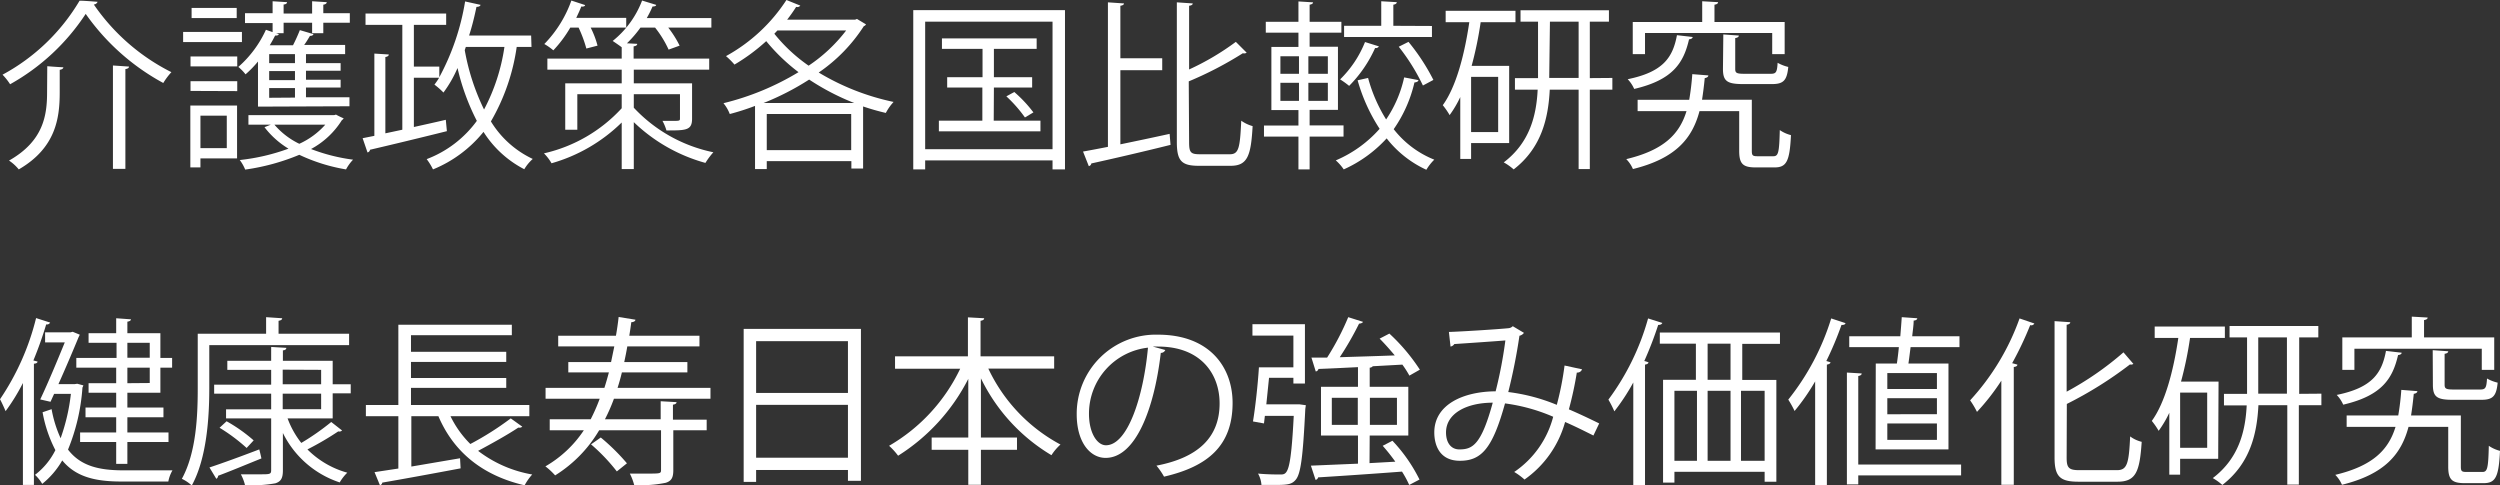
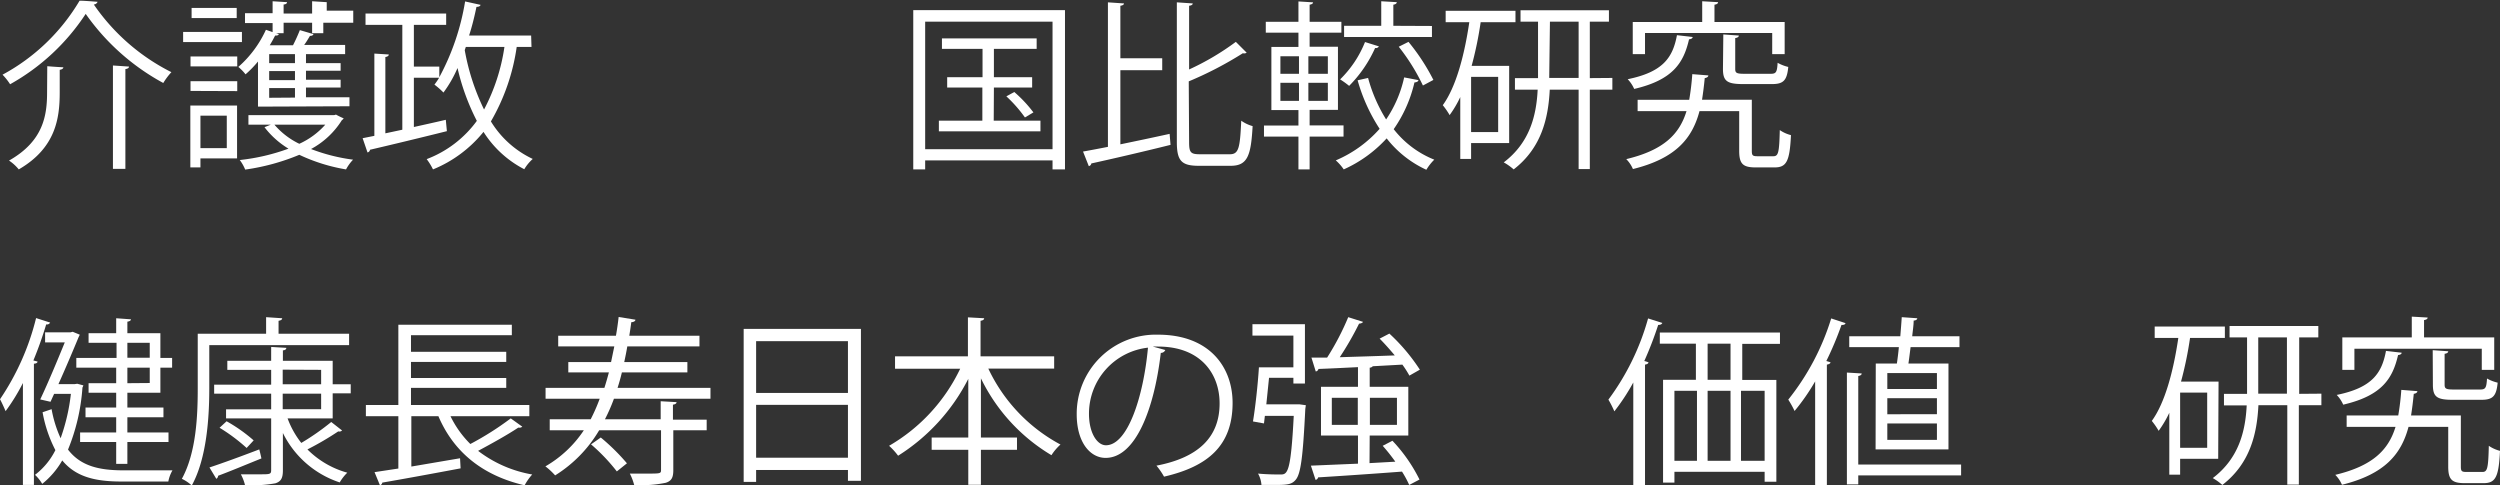
<svg xmlns="http://www.w3.org/2000/svg" viewBox="0 0 277.14 53.82">
  <rect x="0" y="0" width="277.14" height="53.82" fill="#333333" stroke="none" />
  <defs>
    <style>.cls-1{fill:#fff;}</style>
  </defs>
  <g id="Layer_2" data-name="Layer 2">
    <g id="text_04">
      <g id="middle_txt06">
        <path class="cls-1" d="M1.12,9.34A6.73,6.73,0,0,0,.28,8.28,22.1,22.1,0,0,0,8.82.08c.24,0,.48,0,2,.12a.49.49,0,0,1-.42.3A22.87,22.87,0,0,0,19,8a7.52,7.52,0,0,0-.9,1.2,25.13,25.13,0,0,1-8.6-7.66A24,24,0,0,1,1.12,9.34Zm4.12-2c1,.08,1.4.1,1.78.12,0,.14-.14.24-.4.28v2.5c0,2.88-.44,6.16-4.54,8.54A4.9,4.9,0,0,0,1,17.8c3.86-2.18,4.22-5.08,4.22-7.6Zm7.28-.08,1.78.12c0,.14-.12.24-.4.28V18.72H12.52Z" />
-         <path class="cls-1" d="M26.82,3.54V4.66H20.3V3.54Zm-.54,8.16v5.86H22.22v1H21.1V11.7ZM21.12,7.36V6.26H26.3v1.1Zm0,2.72V9H26.3v1.1ZM26.24.88V2h-5V.88Zm-1.1,11.94H22.22v3.6h2.92Zm3.46-1v-5a11.69,11.69,0,0,1-1.38,1.42,5.12,5.12,0,0,0-.8-.82A12.22,12.22,0,0,0,29.48,3.3l.74.26v-1H27.16V1.46h3.06V.14l1.6.1c0,.14-.12.24-.38.26v1H34.6V.14l1.62.1c0,.14-.12.24-.38.28v.94h2.94V2.52H35.84V3.68H34.6V2.52H31.44V3.68H30.6l.3.1c0,.12-.18.18-.4.16q-.27.54-.6,1.08h2.58c.28-.54.58-1.22.76-1.68l1.5.44c0,.12-.16.2-.38.2-.18.3-.4.68-.64,1h4.54V6H33.92V7h3.84v.84H33.92v1h3.84v.86H33.92v1.08h4.82v1Zm-1.06.94H37c.18,0,.2-.06.24-.06a7.85,7.85,0,0,0,.86.42.63.63,0,0,1-.2.2,9.11,9.11,0,0,1-3.42,3.2,20.14,20.14,0,0,0,4.66,1.18,4.92,4.92,0,0,0-.78,1.08,19.59,19.59,0,0,1-5.18-1.62,24.27,24.27,0,0,1-6,1.64,4.65,4.65,0,0,0-.6-1.06,22.63,22.63,0,0,0,5.4-1.26,9.61,9.61,0,0,1-2.66-2.38l.7-.28H27.54ZM32.7,7V6H29.84V7Zm0,1.88v-1H29.84v1Zm0,1.94V9.76H29.84v1.08Zm-2.28,3a8.43,8.43,0,0,0,2.76,2.12,8.57,8.57,0,0,0,2.88-2.12Z" />
+         <path class="cls-1" d="M26.82,3.54V4.66H20.3V3.54Zm-.54,8.16v5.86H22.22v1H21.1V11.7ZM21.12,7.36V6.26H26.3v1.1Zm0,2.72V9H26.3v1.1ZM26.24.88V2h-5V.88Zm-1.1,11.94H22.22v3.6h2.92Zm3.46-1v-5a11.69,11.69,0,0,1-1.38,1.42,5.12,5.12,0,0,0-.8-.82A12.22,12.22,0,0,0,29.48,3.3l.74.26v-1H27.16V1.46h3.06V.14l1.6.1c0,.14-.12.24-.38.26v1H34.6V.14l1.62.1v.94h2.94V2.52H35.84V3.68H34.6V2.52H31.44V3.68H30.6l.3.1c0,.12-.18.18-.4.16q-.27.54-.6,1.08h2.58c.28-.54.58-1.22.76-1.68l1.5.44c0,.12-.16.2-.38.2-.18.3-.4.68-.64,1h4.54V6H33.92V7h3.84v.84H33.92v1h3.84v.86H33.92v1.08h4.82v1Zm-1.06.94H37c.18,0,.2-.06.24-.06a7.85,7.85,0,0,0,.86.42.63.63,0,0,1-.2.2,9.11,9.11,0,0,1-3.42,3.2,20.14,20.14,0,0,0,4.66,1.18,4.92,4.92,0,0,0-.78,1.08,19.59,19.59,0,0,1-5.18-1.62,24.27,24.27,0,0,1-6,1.64,4.65,4.65,0,0,0-.6-1.06,22.63,22.63,0,0,0,5.4-1.26,9.61,9.61,0,0,1-2.66-2.38l.7-.28H27.54ZM32.7,7V6H29.84V7Zm0,1.88v-1H29.84v1Zm0,1.94V9.76H29.84v1.08Zm-2.28,3a8.43,8.43,0,0,0,2.76,2.12,8.57,8.57,0,0,0,2.88-2.12Z" />
        <path class="cls-1" d="M58.92,5.2H57.28a22.8,22.8,0,0,1-2.86,8.26,10.82,10.82,0,0,0,4.64,4.16,4.77,4.77,0,0,0-.94,1.14,11.67,11.67,0,0,1-4.52-4.14A14,14,0,0,1,48,18.78a6.71,6.71,0,0,0-.7-1.14,12.24,12.24,0,0,0,5.56-4.24,24.93,24.93,0,0,1-2.14-5.86,13.48,13.48,0,0,1-1.56,2.72,8.72,8.72,0,0,0-1-.88,7.24,7.24,0,0,0,.52-.76H45.88v5.46c1.16-.26,2.36-.52,3.54-.8l.12,1.26c-3.12.78-6.46,1.58-8.52,2.06a.36.36,0,0,1-.28.3l-.54-1.58,1.3-.26V5.94l1.6.1c0,.14-.12.24-.38.28v8.46l1.88-.4V2.76H40.52V1.5h8.94V2.76H45.88V7.38H48.7V8.56A26.71,26.71,0,0,0,51.56.16l1.72.38c-.06.14-.18.22-.46.22C52.6,1.82,52.34,2.9,52,3.94h6.88Zm-7.28,0-.12.36a24.92,24.92,0,0,0,2.14,6.58A21.45,21.45,0,0,0,55.92,5.2Z" />
-         <path class="cls-1" d="M70.26,10.44v1.5a16.66,16.66,0,0,0,8.82,4.94,8.22,8.22,0,0,0-.88,1.18,18.54,18.54,0,0,1-7.94-4.52v5.2H68.92V13.58a18.22,18.22,0,0,1-7.78,4.52A5.13,5.13,0,0,0,60.3,17a16.72,16.72,0,0,0,8.62-5V10.44H64v3.94H62.66V9.24h6.26V7.72H60.68V6.5h8.24V5.24c-.26-.2-.7-.5-1-.7A10.53,10.53,0,0,0,71.18.06l1.56.48c0,.14-.2.18-.4.18A12.45,12.45,0,0,1,71.7,2h7.16V3.06H74.08a11.43,11.43,0,0,1,1.26,2l-1.22.44a11.69,11.69,0,0,0-1.5-2.44H71a12.87,12.87,0,0,1-1.5,1.74l1.14.06c0,.16-.14.24-.4.28V6.5h8.38V7.72H70.26V9.24h6.46v3.92c0,1.3-.68,1.3-2.84,1.3a5.4,5.4,0,0,0-.44-1.06l1.06,0c.8,0,.88,0,.88-.26V10.44ZM65,5.38a14.15,14.15,0,0,0-.86-2.32h-.92a13.55,13.55,0,0,1-1.88,2.52,6.31,6.31,0,0,0-1-.7,13.23,13.23,0,0,0,3-4.82l1.52.5c0,.12-.18.2-.42.16-.16.42-.36.84-.56,1.26h5.54V3.06H65.48a10,10,0,0,1,.76,2Z" />
-         <path class="cls-1" d="M95,2.1l1,.6a.4.4,0,0,1-.24.2,18,18,0,0,1-5,5.14,26.64,26.64,0,0,0,8.3,3.26,5.62,5.62,0,0,0-.86,1.22,26.06,26.06,0,0,1-2.52-.72v6.88H94.38v-.82H85v.88H83.7v-7a26.68,26.68,0,0,1-2.8.9,4.28,4.28,0,0,0-.7-1.2A29.6,29.6,0,0,0,88.52,8a20.91,20.91,0,0,1-3.58-3.44,21,21,0,0,1-3.52,2.6,8.34,8.34,0,0,0-.94-.94A18.71,18.71,0,0,0,87.18,0l1.54.62a.41.41,0,0,1-.46.14,17.16,17.16,0,0,1-1,1.42h7.54Zm-.3,9.32a26.68,26.68,0,0,1-5-2.6,29.51,29.51,0,0,1-5.06,2.6ZM85,16.64h9.36v-4H85ZM86.18,3.38l-.34.36a18,18,0,0,0,3.8,3.54,17.33,17.33,0,0,0,4.16-3.9Z" />
        <path class="cls-1" d="M101.24,1.12h16.82V18.78h-1.38v-1H102.56v1h-1.32Zm1.32,15.42h14.12V2.4H102.56Zm7.6-3.16h5.18v1.18H104.08V13.38h4.82V9.7H105V8.56h3.92V5.42h-4.5V4.26h10.5V5.42h-4.74V8.56h4.24V9.7h-4.24Zm3.46-.36a15,15,0,0,0-2.06-2.34l.88-.48a14.49,14.49,0,0,1,2.12,2.26Z" />
        <path class="cls-1" d="M124.2,7.78V16c1.74-.36,3.64-.76,5.46-1.16l.1,1.22c-3.2.8-6.6,1.58-8.78,2.06a.36.36,0,0,1-.28.3l-.64-1.62c.8-.14,1.74-.32,2.76-.52V.26l1.78.12c0,.14-.14.22-.4.26V6.46h4.64V7.78Zm7.62,8c0,1.12.18,1.32,1.18,1.32h3.34c1,0,1.12-.74,1.26-3.72a4,4,0,0,0,1.26.6c-.18,3.28-.56,4.4-2.44,4.4H132.9c-1.92,0-2.44-.54-2.44-2.64V.26l1.76.12c0,.14-.12.22-.4.26V7.7A28.56,28.56,0,0,0,137,4.64l1.2,1.2a.49.49,0,0,1-.42.06,40,40,0,0,1-6,3.12Z" />
        <path class="cls-1" d="M148.94,15.14h-3.76v3.64h-1.24V15.14h-3.82V13.92h3.82V12.2h-3v-7h3V3.62h-3.62V2.42h3.62V.16l1.62.1c0,.14-.14.22-.38.26v1.9h3.52v1.2h-3.52V5.18h3.14v7h-3.14v1.72h3.76Zm-7-8.9V8.18H144V6.24Zm0,2.94v2H144v-2Zm5.26-1V6.24h-2.16V8.18Zm0,3v-2h-2.16v2Zm4.46-2.54a17.12,17.12,0,0,0,2,4.6,13.38,13.38,0,0,0,2-4.66l1.58.3c0,.14-.18.24-.44.26a14.9,14.9,0,0,1-2.3,5.18A10.76,10.76,0,0,0,159,17.7a5.45,5.45,0,0,0-.88,1.12,11.83,11.83,0,0,1-4.4-3.48,14.44,14.44,0,0,1-4.76,3.44,5.18,5.18,0,0,0-.88-1,13.57,13.57,0,0,0,4.86-3.5A19.43,19.43,0,0,1,150.5,8.9Zm1.2-3.5a.38.38,0,0,1-.42.18,14.1,14.1,0,0,1-2.88,4.2,9.87,9.87,0,0,0-1-.72,12,12,0,0,0,2.76-4.14Zm5.88-2.26V4.1H149V2.86h4.12V.14l1.72.1c0,.14-.12.24-.38.28V2.86Zm-1,6.6a22.49,22.49,0,0,0-2.68-4.3l1.08-.54a22.86,22.86,0,0,1,2.76,4.22Z" />
        <path class="cls-1" d="M167.3,15.86h-4.22v1.76h-1.2V10.76a12,12,0,0,1-1.18,2,8.28,8.28,0,0,0-.76-1.1c1.46-2,2.4-5.52,2.94-9.2h-2.62V1.2H168V2.46h-3.86a40.64,40.64,0,0,1-1,4.84h4.16Zm-1.22-1.22V8.52h-3v6.12Zm12.66-6V9.94h-2.5v8.8H175V9.94h-3.2c-.16,3.18-.92,6.46-4,8.84A6.32,6.32,0,0,0,166.7,18c2.9-2.2,3.62-5.22,3.76-8.06h-2.52V8.66h2.56V2.4h-1.94V1.14h9.8V2.4h-2.12V8.66Zm-7,0H175V2.4h-3.18Z" />
        <path class="cls-1" d="M194.2,16.72c0,.52.1.6.64.6h1.74c.56,0,.66-.38.72-2.9a3.87,3.87,0,0,0,1.24.56c-.14,2.88-.48,3.58-1.82,3.58h-2.08c-1.42,0-1.84-.38-1.84-1.84v-4.4h-4.4c-.8,3-2.6,5.24-7.38,6.42a3.55,3.55,0,0,0-.74-1.1c4.18-1,5.9-2.78,6.68-5.32h-5.42V11.06h5.72a28.37,28.37,0,0,0,.34-2.84l1.78.14c0,.16-.16.26-.4.3q-.12,1.26-.3,2.4h5.52ZM187.64,4.1c0,.14-.16.24-.4.26-.6,2.6-1.78,4.5-6.08,5.5a3.78,3.78,0,0,0-.72-1.08c3.92-.8,5-2.4,5.46-4.88Zm-5.28-.44V6H181V2.44h7.7V.14l1.76.1c0,.14-.12.24-.4.28V2.44h7.78V6h-1.38V3.66Zm8.68.16,1.72.12c0,.14-.12.24-.4.28V7.64c0,.44.14.54,1,.54h2.94c.58,0,.7-.16.76-1.22a4.4,4.4,0,0,0,1.18.46c-.14,1.5-.54,1.9-1.8,1.9h-3.2C191.46,9.32,191,9,191,7.64Z" />
        <path class="cls-1" d="M5.56,35.76a.4.4,0,0,1-.44.2,41,41,0,0,1-1.42,4l.46.12c0,.14-.14.22-.4.24V53.76H2.54V42.46A21.9,21.9,0,0,1,.62,45.58c-.14-.34-.44-1-.62-1.32a27.93,27.93,0,0,0,4-9Zm3,6.78.68.18a.87.87,0,0,1-.1.24,22.06,22.06,0,0,1-1.6,6.88c1.38,1.8,3.38,2.28,6,2.3.58,0,4.8,0,5.58,0a3.86,3.86,0,0,0-.46,1.24h-5.2c-2.92,0-5.06-.52-6.56-2.34a9.15,9.15,0,0,1-2.22,2.6,4.53,4.53,0,0,0-.8-1A7.81,7.81,0,0,0,6.14,49.9a14.67,14.67,0,0,1-1.42-4.2l1-.34a13.34,13.34,0,0,0,1,3.22,21.77,21.77,0,0,0,1.14-4.92H6l-.4.88-1.14-.26c.92-1.94,2-4.56,2.72-6.32H5V36.84H7.82l.24-.06.78.32a1.51,1.51,0,0,1-.12.26c-.52,1.26-1.38,3.3-2.24,5.22H8.3Zm4.36-2.86V38H9.82V36.94h3.06V35.28l1.64.12c0,.12-.14.22-.4.26v1.28h3.66v2.74h1.3v1.08h-1.3v2.78H14.12v1.64h4v1.08h-4v1.68h4.56V49H14.12v2.42H12.88V49h-4V47.94h4V46.26H9.48V45.18h3.4V43.54H9.82V42.48h3.06V40.76H8.46V39.68ZM16.6,38H14.12v1.66H16.6Zm0,4.46V40.76H14.12v1.72Z" />
        <path class="cls-1" d="M38.7,38.26H23.2v4.8c0,3.14-.26,7.7-1.94,10.76a4.43,4.43,0,0,0-1.1-.74c1.6-2.92,1.76-7,1.76-10V37H29.5V35.16l1.78.12c0,.14-.12.24-.4.28V37H38.7ZM23.22,51.82c1.4-.46,3.48-1.22,5.52-2,.06.22.12.44.24,1-1.78.72-3.6,1.48-4.8,1.92a.41.41,0,0,1-.2.34Zm13.66-5.44h-5A9.92,9.92,0,0,0,33.4,49.1a26.72,26.72,0,0,0,3.32-2.32l1.2.94a.42.42,0,0,1-.42.1,32.88,32.88,0,0,1-3.42,2,10,10,0,0,0,4.42,2.58,4.9,4.9,0,0,0-.84,1.08A10.78,10.78,0,0,1,31.36,48v4.14c0,.88-.22,1.24-.84,1.44a14.77,14.77,0,0,1-3.36.2,4.93,4.93,0,0,0-.46-1.2c.78,0,1.52,0,2.06,0,1.18,0,1.3,0,1.3-.48V46.38h-5v-1h5V43.64H23.74v-1h6.32V41H25.2V40h4.86V38.46l1.68.1c0,.16-.12.26-.38.28V40h5.52V42.6h2v1h-2Zm-9.54,3.28a19.49,19.49,0,0,0-3-2.24l.78-.72a17.48,17.48,0,0,1,3,2.12Zm4-8.68V42.6H35.6V41Zm0,2.66v1.72H35.6V43.64Z" />
        <path class="cls-1" d="M49.94,46.14a11.24,11.24,0,0,0,2.2,3.08,33.28,33.28,0,0,0,4.48-2.84l1.28.92a.51.51,0,0,1-.44.1c-1.16.78-3,1.8-4.46,2.58a13.65,13.65,0,0,0,6,2.62,5.84,5.84,0,0,0-.84,1.2c-4.66-1.08-7.86-3.68-9.56-7.66h-3v5.58L51,50.8l.06,1.12c-3.18.6-6.58,1.22-8.68,1.58a.37.37,0,0,1-.26.3l-.6-1.46,2.64-.4v-5.8h-3.6V44.9h3.6V36H56.74v1.16H45.56V39H56.12v1.12H45.56V41.9H56.12V43H45.56V44.9H58.68v1.24Z" />
        <path class="cls-1" d="M78.76,44.2H68.06a19.49,19.49,0,0,1-1,2.28h6.18v-2l1.76.1c0,.14-.12.24-.4.28v1.66h3.74V47.7H74.64v4.42c0,.82-.2,1.2-.84,1.4a13.15,13.15,0,0,1-3.5.24,6,6,0,0,0-.48-1.26c.72,0,1.38,0,1.9,0,1.5,0,1.56,0,1.56-.42V47.7H66.42a14.64,14.64,0,0,1-4.88,5,7.6,7.6,0,0,0-1.08-1,12.76,12.76,0,0,0,4.26-4H60.94V46.48h4.54a19.77,19.77,0,0,0,1-2.28h-6V43H67c.18-.56.34-1.12.5-1.72H63V40.14h4.74l.36-1.74H61.88V37.22h6.4c.12-.68.22-1.36.3-2.08l1.86.3c0,.16-.18.26-.46.28-.06.5-.14,1-.22,1.5h7.78V38.4h-8c-.1.6-.22,1.18-.34,1.74h7v1.14H68.94c-.14.6-.3,1.16-.48,1.72h10.3ZM68.38,52.26a20.47,20.47,0,0,0-2.86-3l1.08-.76a23.18,23.18,0,0,1,2.9,2.86Z" />
        <path class="cls-1" d="M82.44,36.46h13V53.3H94V52.1H83.82v1.32H82.44ZM94,37.82H83.82v5.74H94ZM83.82,50.74H94V44.88H83.82Z" />
        <path class="cls-1" d="M116.86,40.86h-7.3a18.45,18.45,0,0,0,8,8.42,5.78,5.78,0,0,0-1,1.18,20.16,20.16,0,0,1-7.82-8.52V48.5h4v1.36h-4v3.88h-1.4V49.86h-4.06V48.5h4.06V42a21.68,21.68,0,0,1-7.78,8.52,7.28,7.28,0,0,0-1-1.1,19.62,19.62,0,0,0,7.88-8.54H99.22V39.5h8.08V35.18l1.8.1c0,.14-.12.24-.4.28V39.5h8.16Z" />
        <path class="cls-1" d="M129.18,38.8a.52.52,0,0,1-.5.32c-.72,6.22-2.8,11.64-6.12,11.64-1.68,0-3.2-1.68-3.2-4.84a8.77,8.77,0,0,1,9-8.82c5.78,0,8.28,3.66,8.28,7.56,0,4.76-2.76,7.06-7.6,8.18a7.89,7.89,0,0,0-.84-1.22c4.6-.88,7-3.12,7-6.9,0-3.3-2.12-6.3-6.8-6.3a5.66,5.66,0,0,0-.6,0Zm-1.92-.26a7.36,7.36,0,0,0-6.54,7.34c0,2.14.92,3.48,1.88,3.48C125,49.36,126.76,44,127.26,38.54Z" />
        <path class="cls-1" d="M143.76,44.82l.28,0,.72.1-.06.42c-.26,5.3-.5,7.18-1.06,7.84-.42.5-.86.58-2.24.58-.46,0-1,0-1.56,0a3,3,0,0,0-.38-1.26c1.06.1,2.1.1,2.52.1.76,0,1.12-.28,1.44-6.5h-3.2l-.1.84-1.22-.22c.26-1.54.54-4.08.66-6h3.82V37.2h-4.54V35.94h5.82v6.58h-1.28v-.64h-2.7l-.3,2.94Zm8.06,6.52,2.86-.16a20.8,20.8,0,0,0-1.4-1.76l1.08-.56a17.61,17.61,0,0,1,3,4.3l-1.14.6a11.22,11.22,0,0,0-.8-1.48c-3.42.26-7,.5-9.3.64a.36.36,0,0,1-.28.28l-.52-1.58,5.22-.22V48.28h-4.1v-5.4h4.1V40.7c-1.66.08-3.2.16-4.38.2a.36.36,0,0,1-.3.28l-.48-1.54,1.74,0a29,29,0,0,0,2.34-4.48l1.64.52c-.06.12-.22.18-.44.2a34.47,34.47,0,0,1-2.14,3.72c1.86-.06,4-.12,6.1-.2-.54-.64-1.12-1.3-1.68-1.86l1.08-.56a21,21,0,0,1,3.38,4l-1.16.66a10.84,10.84,0,0,0-.78-1.22l-3.28.18a.46.46,0,0,1-.34.16v2.12h4.28v5.4h-4.28Zm-4.18-4.24h2.88v-3h-2.88Zm7.22-3h-3v3h3Z" />
-         <path class="cls-1" d="M175.38,40.94a.55.55,0,0,1-.58.36,39.56,39.56,0,0,1-.88,4.08c1.08.46,2.22,1,3.36,1.56l-.64,1.34c-1.08-.54-2.12-1.06-3.14-1.5A11.54,11.54,0,0,1,169,53.16a7,7,0,0,0-1.14-.84,10.61,10.61,0,0,0,4.32-6.12,19.94,19.94,0,0,0-5.34-1.48c-1.38,5-2.62,6.36-5,6.36S159,49.16,159,47.94c0-3.1,3.22-4.54,6.8-4.56a48.14,48.14,0,0,0,1.08-5.64c-.94.08-4.14.3-5.66.4a.64.64,0,0,1-.42.28l-.18-1.62c1.72-.06,5.44-.3,6.64-.42a.77.77,0,0,0,.44-.22l1.24.74a.84.84,0,0,1-.5.32,62.56,62.56,0,0,1-1.24,6.24,20.54,20.54,0,0,1,5.38,1.42,33,33,0,0,0,.86-4.36Zm-9.9,3.7c-2.88,0-5.18,1.18-5.18,3.3,0,1.12.54,1.88,1.48,1.88C163.24,49.82,164.2,49.32,165.48,44.64Z" />
        <path class="cls-1" d="M181.06,42.4a23.32,23.32,0,0,1-2.1,3.2,11.34,11.34,0,0,0-.66-1.3,27.3,27.3,0,0,0,4.4-9l1.58.5c-.06.14-.2.22-.46.22a39.56,39.56,0,0,1-1.54,4l.46.14c0,.14-.14.22-.38.26v13.4h-1.3Zm16.26-4.28h-4.18v4h3.78V53.4h-1.3V52.3h-10v1.2h-1.26V42.1H188v-4h-4V36.86h13.32Zm-11.7,5.2v7.76h2.5V43.32Zm6.22-1.22v-4H189.3v4Zm0,1.22H189.3v7.76h2.54Zm3.78,7.76V43.32H193v7.76Z" />
        <path class="cls-1" d="M201.22,53.76V42.28a23.6,23.6,0,0,1-2.28,3.28,11.15,11.15,0,0,0-.7-1.26,27.2,27.2,0,0,0,4.76-9l1.58.52c0,.14-.2.22-.44.2a36.16,36.16,0,0,1-1.68,4l.46.14c0,.12-.14.22-.4.26v13.4ZM217.4,51.5v1.2H206v1h-1.26V41.3l1.64.1c0,.14-.12.24-.38.28V51.5Zm-9.46-11.2h2.34c.08-.54.16-1.16.22-1.82H205v-1.2h5.66c.06-.74.12-1.48.16-2.12l1.72.12c0,.14-.14.24-.4.26,0,.52-.1,1.12-.16,1.74h5.24v1.2H211.8c-.08.64-.16,1.28-.24,1.82H216v9.52h-8.08Zm6.78,2.82V41.36h-5.5v1.76Zm0,2.8V44.14h-5.5v1.78Zm0,2.84V46.94h-5.5v1.82Z" />
-         <path class="cls-1" d="M221.86,53.74V42.2a24.72,24.72,0,0,1-2.7,3.46,9.36,9.36,0,0,0-.76-1.28,26.61,26.61,0,0,0,5.48-9.08l1.64.56a.37.37,0,0,1-.46.18,37.09,37.09,0,0,1-2,4.22l.58.16c0,.14-.14.24-.4.26V53.74Zm7.24-3c0,1.12.24,1.38,1.4,1.38h4.18c1.14,0,1.32-.76,1.46-3.74a3.57,3.57,0,0,0,1.28.6c-.22,3.28-.62,4.42-2.68,4.42h-4.32c-2.06,0-2.66-.56-2.66-2.7V35.6l1.74.12c0,.14-.12.24-.4.28v7.42a34.2,34.2,0,0,0,6.3-4.36l1.1,1.28a.46.46,0,0,1-.38.06,43.19,43.19,0,0,1-7,4.38Z" />
        <path class="cls-1" d="M245.9,50.86h-4.22v1.76h-1.2V45.76a12,12,0,0,1-1.18,2,8.28,8.28,0,0,0-.76-1.1c1.46-2,2.4-5.52,2.94-9.2h-2.62V36.2h7.78v1.26h-3.86a40.64,40.64,0,0,1-1,4.84h4.16Zm-1.22-1.22V43.52h-3v6.12Zm12.66-6v1.28h-2.5v8.8h-1.28v-8.8h-3.2c-.16,3.18-.92,6.46-4,8.84A6.32,6.32,0,0,0,245.3,53c2.9-2.2,3.62-5.22,3.76-8.06h-2.52V43.66h2.56V37.4h-1.94V36.14H257V37.4h-2.12v6.26Zm-7,0h3.18V37.4h-3.18Z" />
        <path class="cls-1" d="M272.8,51.72c0,.52.1.6.64.6h1.74c.56,0,.66-.38.72-2.9a3.87,3.87,0,0,0,1.24.56c-.14,2.88-.48,3.58-1.82,3.58h-2.08c-1.42,0-1.84-.38-1.84-1.84v-4.4H267c-.8,3-2.6,5.24-7.38,6.42a3.55,3.55,0,0,0-.74-1.1c4.18-1,5.9-2.78,6.68-5.32h-5.42V46.06h5.72a28.37,28.37,0,0,0,.34-2.84l1.78.14c0,.16-.16.26-.4.3q-.12,1.26-.3,2.4h5.52ZM266.24,39.1c0,.14-.16.24-.4.26-.6,2.6-1.78,4.5-6.08,5.5a3.78,3.78,0,0,0-.72-1.08c3.92-.8,5-2.4,5.46-4.88ZM261,38.66V41h-1.34v-3.6h7.7v-2.3l1.76.1c0,.14-.12.24-.4.28v1.92h7.78V41h-1.38V38.66Zm8.68.16,1.72.12c0,.14-.12.24-.4.28v3.42c0,.44.14.54,1,.54h2.94c.58,0,.7-.16.76-1.22a4.4,4.4,0,0,0,1.18.46c-.14,1.5-.54,1.9-1.8,1.9h-3.2c-1.76,0-2.18-.34-2.18-1.68Z" />
      </g>
    </g>
  </g>
</svg>